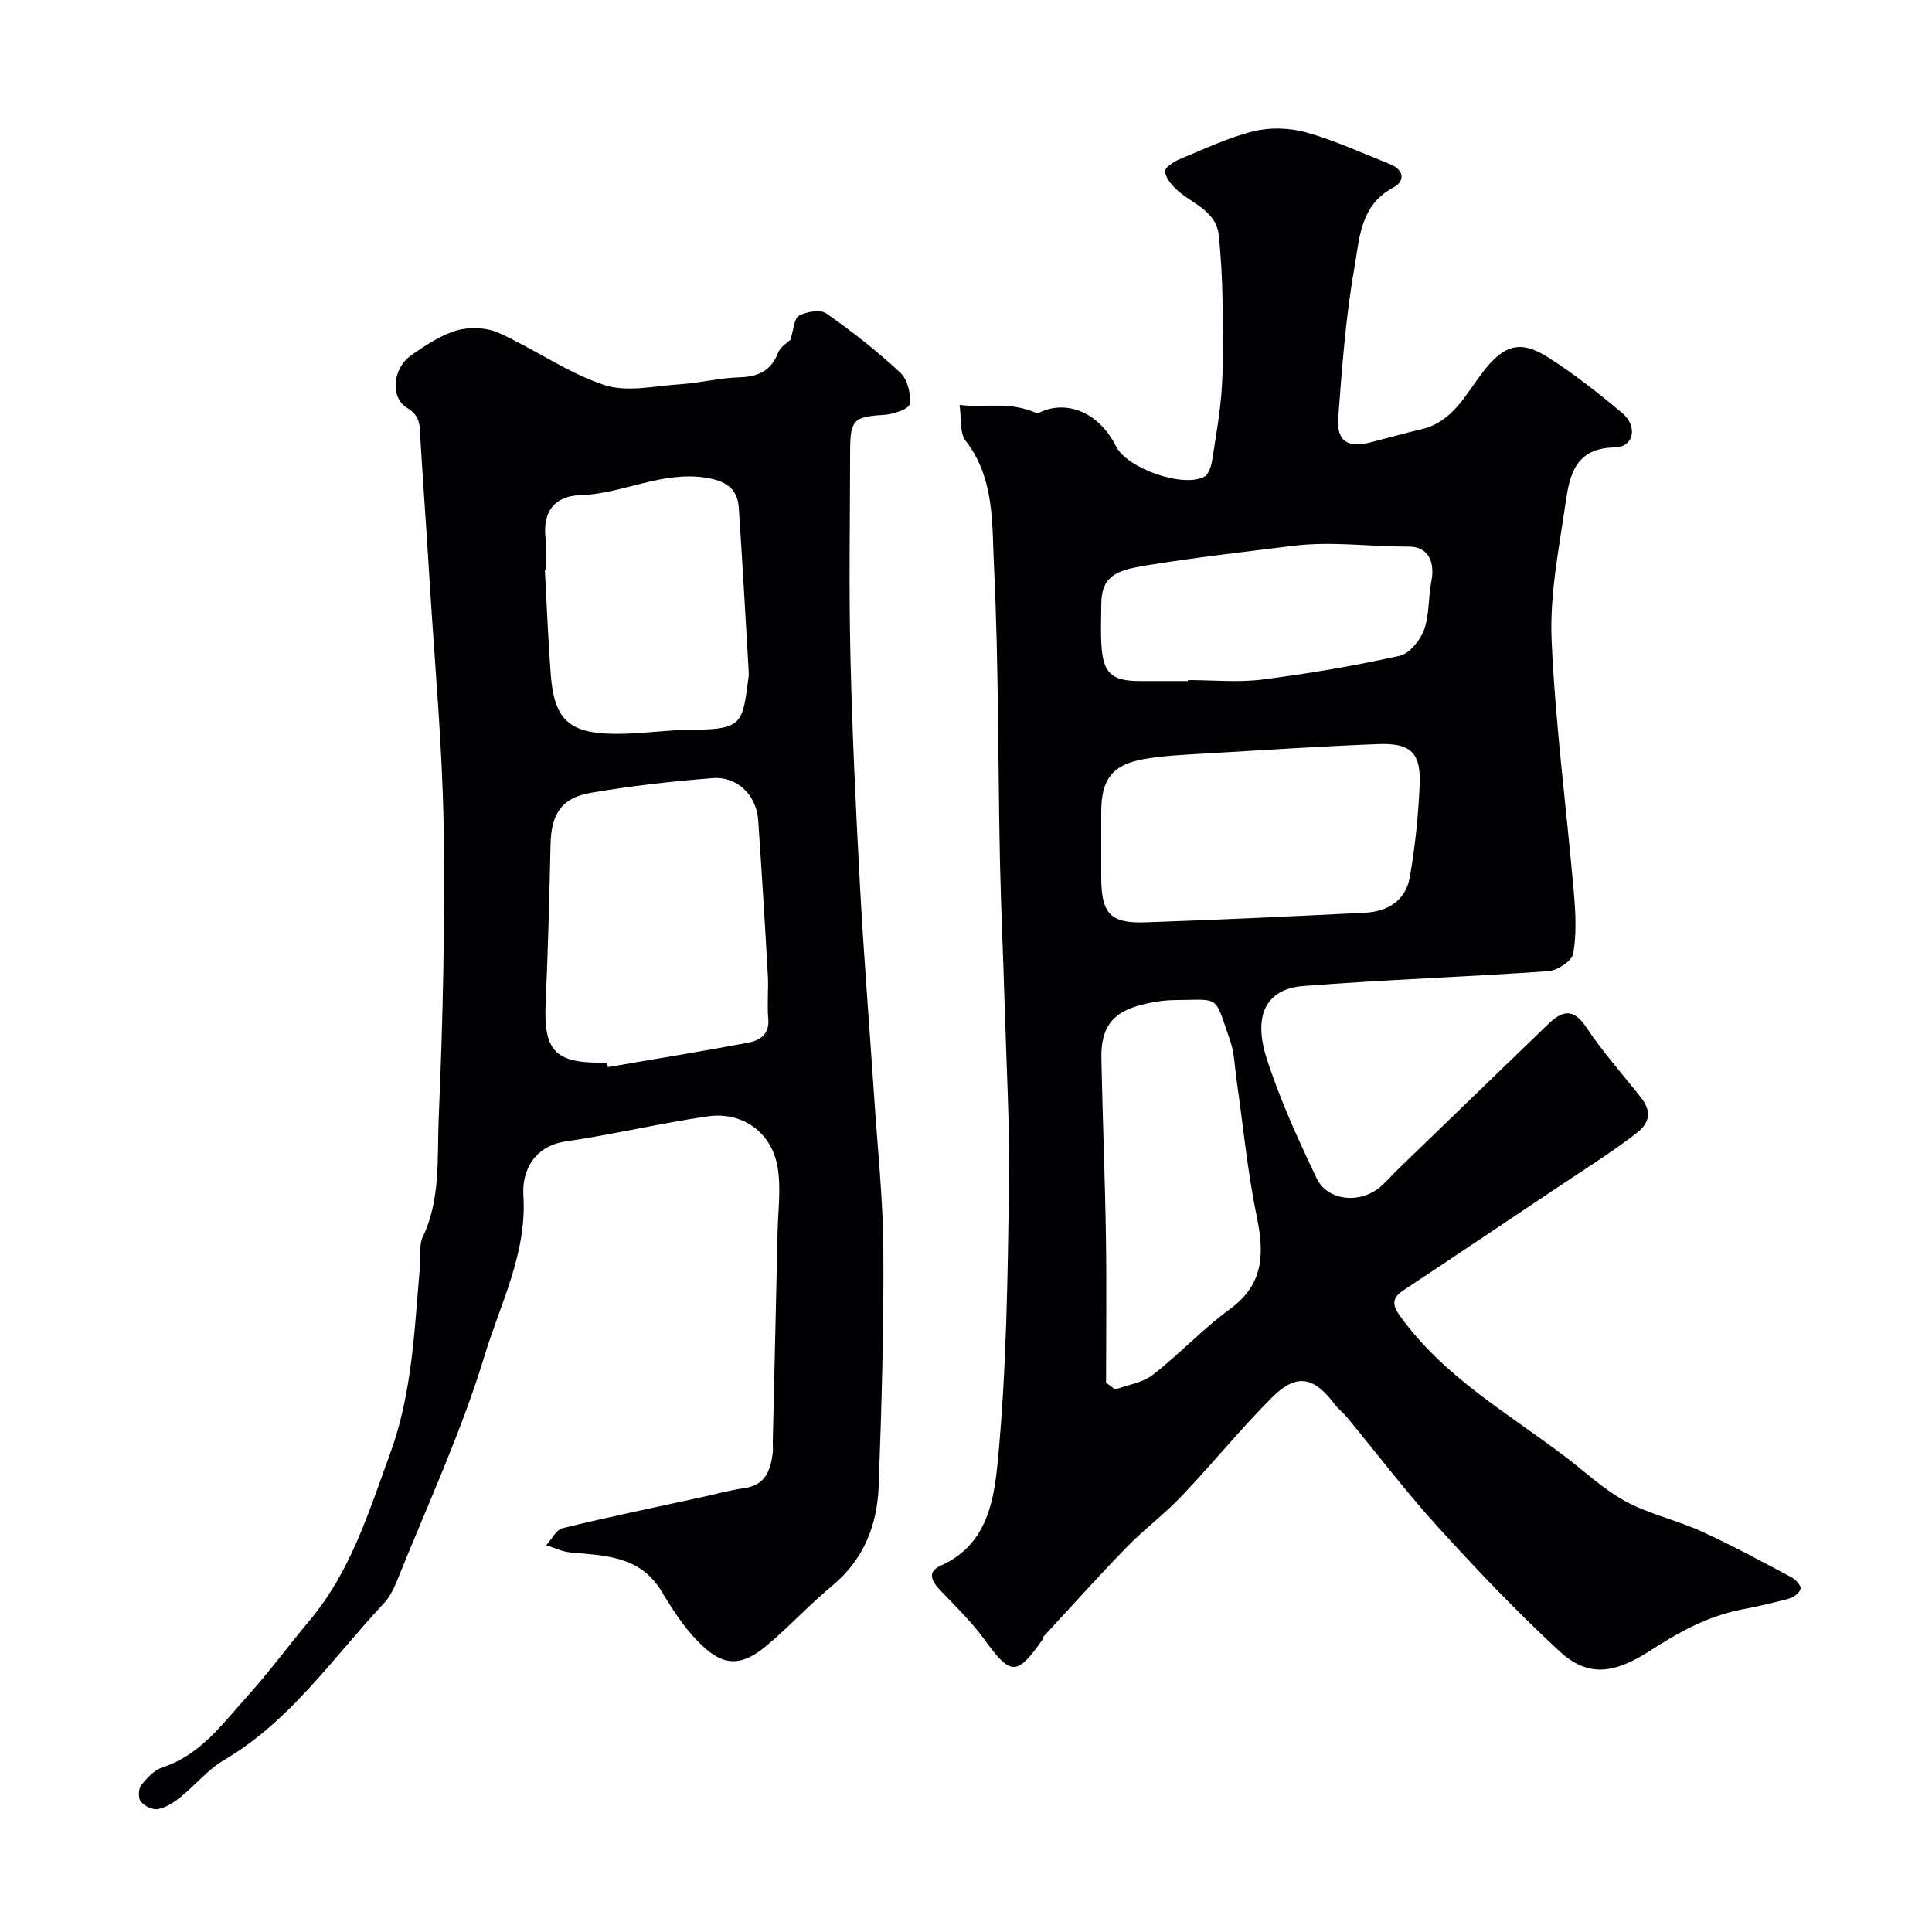
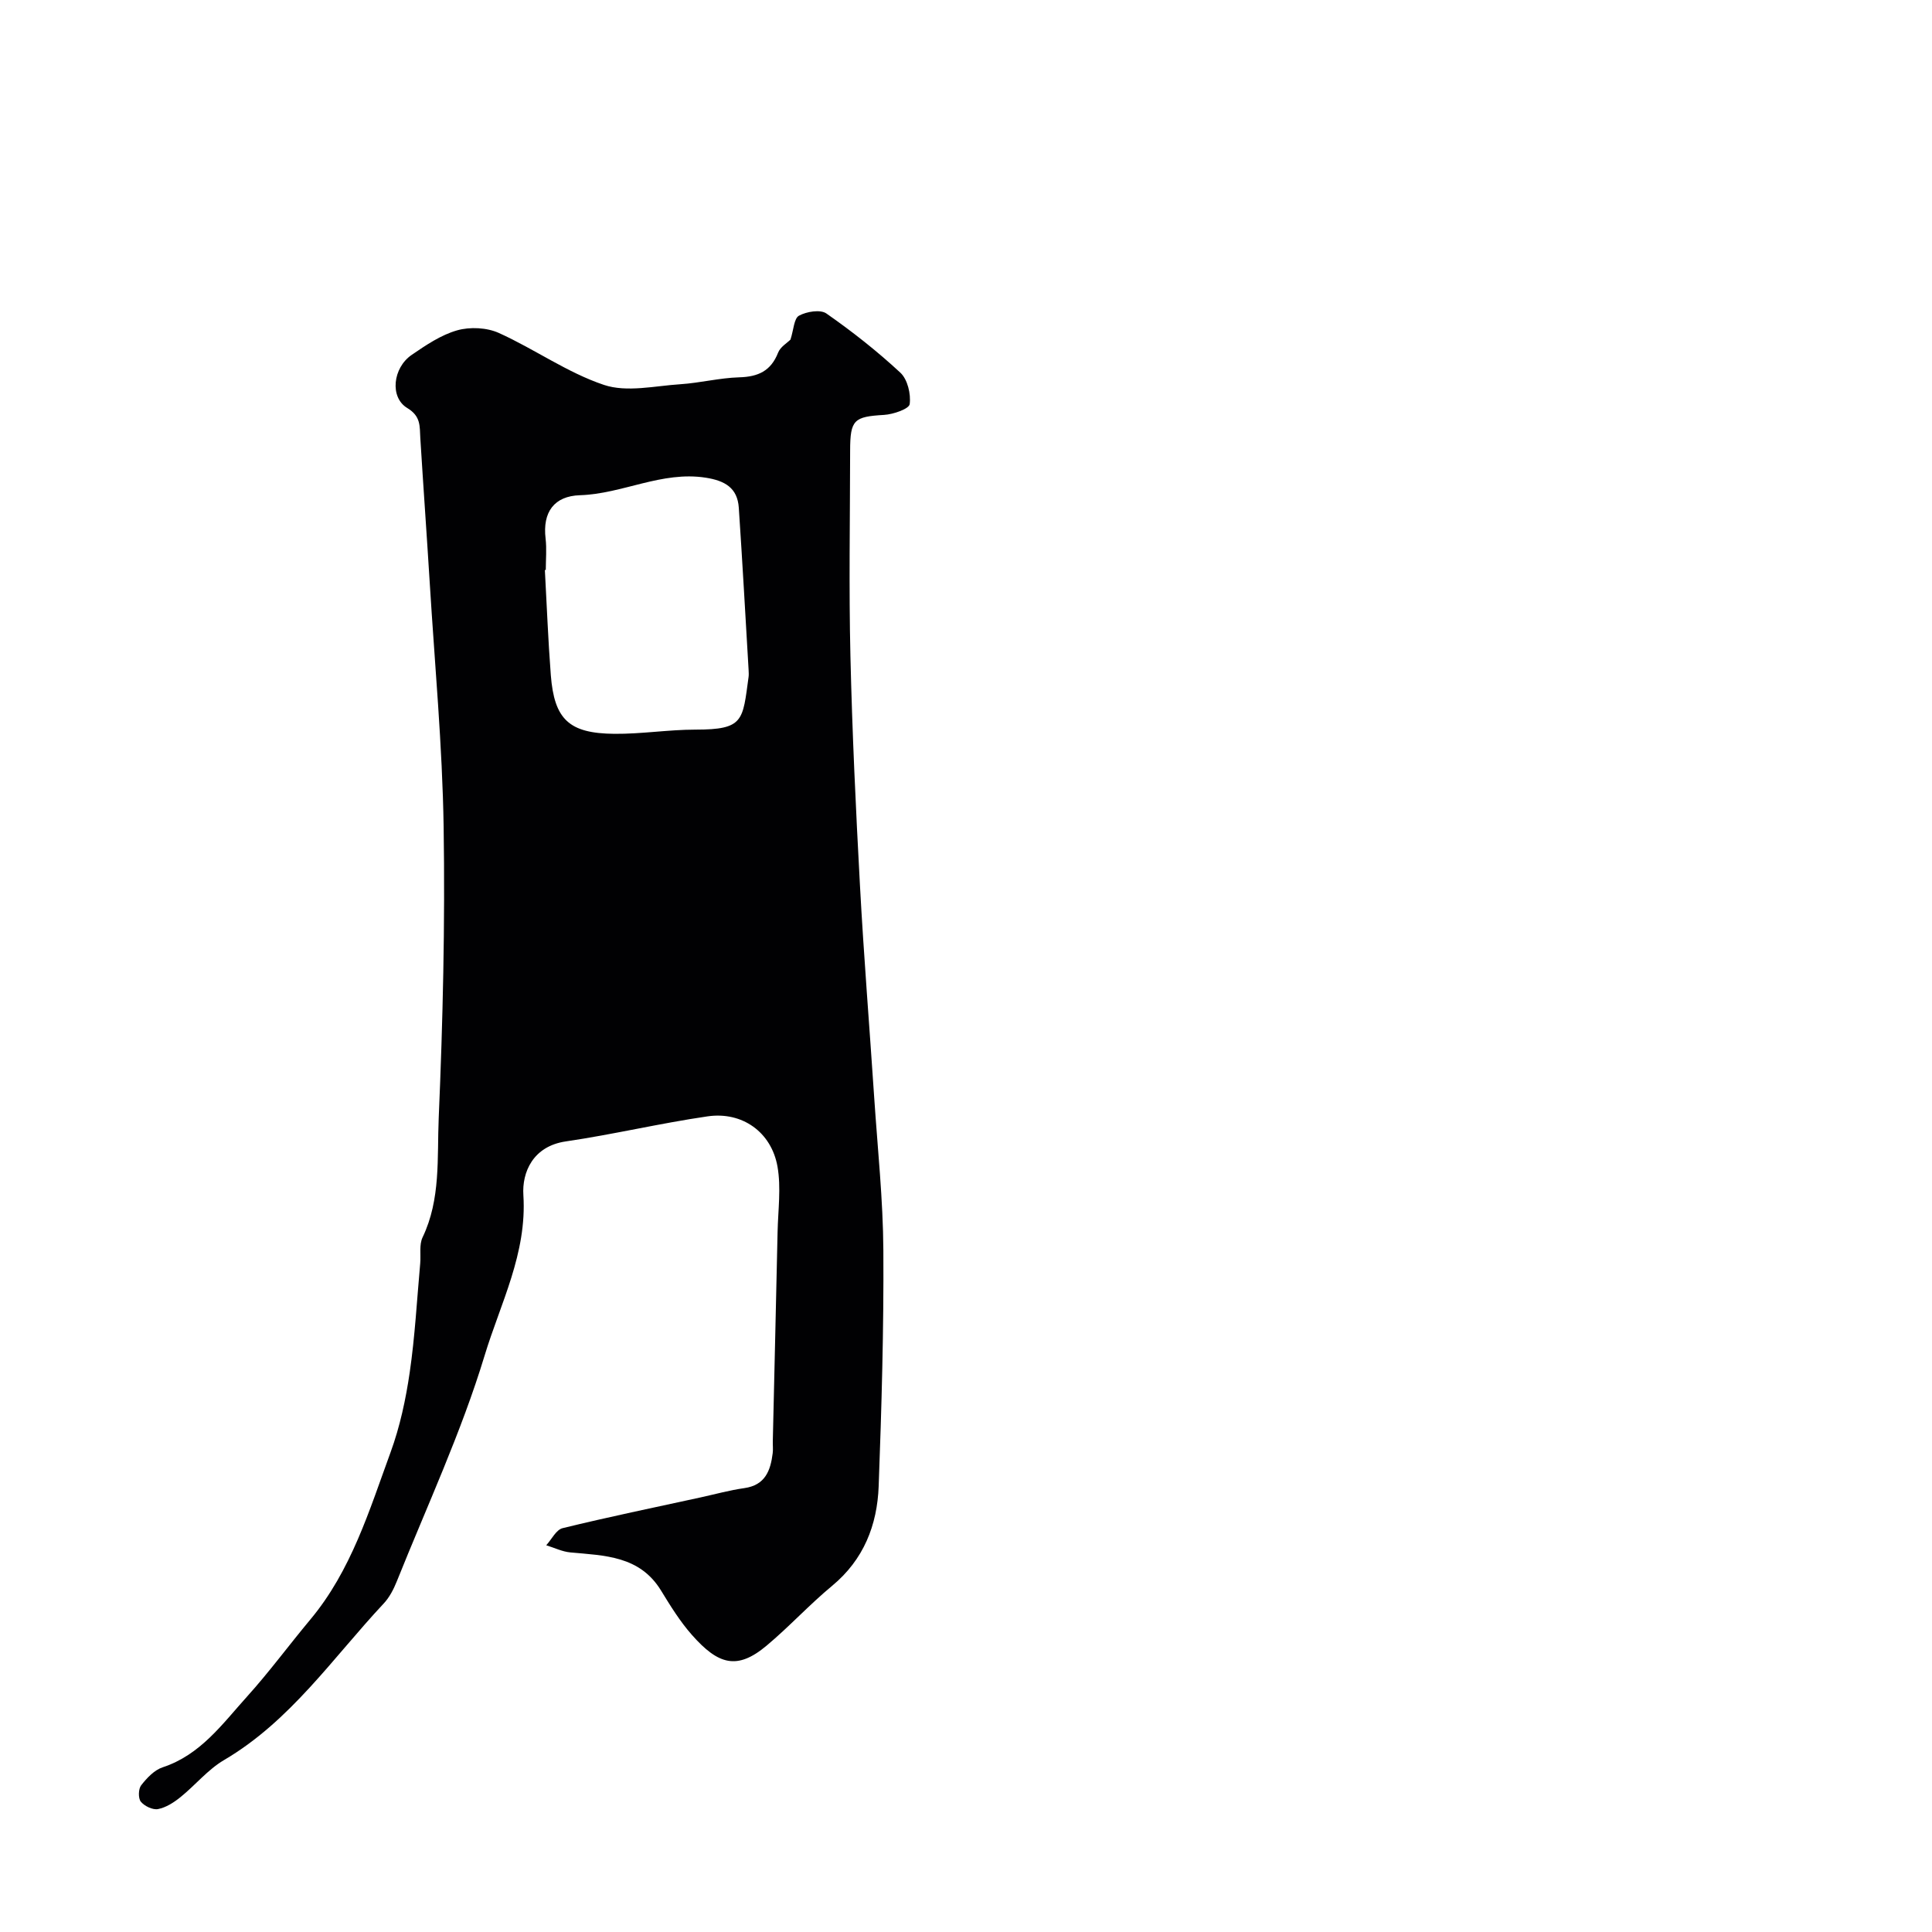
<svg xmlns="http://www.w3.org/2000/svg" enable-background="new 0 0 400 400" viewBox="0 0 400 400">
  <g fill="#010103">
-     <path d="m198.66 83.84c5.62.64 10.48-.84 16.13 1.78 5.53-2.97 12.57-.63 16.29 6.82 2.26 4.53 13.9 8.64 18.27 6.24.88-.48 1.4-2.09 1.59-3.25.81-5.17 1.75-10.35 2.05-15.56.36-6.2.21-12.44.1-18.65-.07-4.11-.34-8.23-.73-12.33-.51-5.4-5.66-6.68-8.85-9.72-1.05-1-2.2-2.4-2.29-3.69-.06-.77 1.73-1.98 2.9-2.47 5.09-2.11 10.13-4.52 15.44-5.84 3.44-.85 7.5-.71 10.93.25 5.92 1.67 11.58 4.29 17.32 6.57 2.89 1.15 3.12 3.55.73 4.8-7.03 3.67-7.07 10.75-8.15 16.82-1.8 10.15-2.53 20.5-3.32 30.8-.38 4.98 1.94 6.42 6.88 5.13 3.46-.9 6.91-1.85 10.4-2.68 6.39-1.52 9.05-7.11 12.53-11.66 4.37-5.73 7.74-6.98 13.71-3.17 5.35 3.42 10.4 7.38 15.26 11.48 3.29 2.77 2.44 7.06-1.52 7.12-8.18.12-9.36 5.72-10.19 11.46-1.36 9.41-3.3 18.95-2.9 28.35.76 17.53 3.1 34.99 4.62 52.49.36 4.16.56 8.45-.14 12.51-.26 1.51-3.26 3.48-5.13 3.62-16.92 1.2-33.89 1.76-50.8 3.09-7.59.6-10.42 5.99-7.54 14.98 2.72 8.49 6.49 16.69 10.32 24.78 2.25 4.75 9.01 5.4 13.23 1.8 1.26-1.08 2.34-2.37 3.54-3.52 10.38-10.05 20.76-20.1 31.16-30.13 2.83-2.73 5.17-3.52 7.91.61 3.43 5.17 7.62 9.82 11.45 14.73 1.95 2.49 1.79 4.92-.7 6.92-2.16 1.73-4.44 3.32-6.72 4.88-3.37 2.3-6.79 4.51-10.19 6.78-10.56 7.06-21.1 14.15-31.69 21.17-2.27 1.5-2.41 2.89-.83 5.12 8.97 12.65 22.27 20.18 34.27 29.27 4.17 3.16 8.04 6.86 12.58 9.31 4.93 2.66 10.61 3.89 15.74 6.23 6.38 2.91 12.55 6.27 18.74 9.56.81.43 1.89 1.75 1.73 2.32-.25.84-1.41 1.74-2.36 2-3.28.91-6.62 1.65-9.97 2.3-7.01 1.37-12.99 4.73-18.95 8.58-7.7 4.97-13.01 5.23-18.67 0-8.81-8.14-17.11-16.87-25.18-25.75-6.61-7.28-12.57-15.15-18.85-22.74-.74-.9-1.72-1.6-2.41-2.52-4.4-5.89-7.99-6.58-13.12-1.43-6.51 6.54-12.36 13.75-18.73 20.44-3.52 3.7-7.68 6.79-11.25 10.45-5.88 6.05-11.52 12.34-17.24 18.54-.1.1-.03.35-.12.48-5.4 7.76-6.67 7.66-12.04.24-2.69-3.72-6.06-6.98-9.25-10.32-1.8-1.88-2.76-3.81.15-5.1 9.93-4.42 11.09-14.15 11.87-22.57 1.72-18.43 1.95-37.02 2.23-55.56.19-12.76-.54-25.53-.91-38.3-.29-9.93-.76-19.86-.97-29.8-.41-20.26-.25-40.55-1.23-60.78-.43-8.77.17-18.14-5.91-25.92-1.2-1.56-.78-4.36-1.22-7.36zm29.34 90.27v7.48c.01 7.53 1.84 9.62 9.14 9.37 15.17-.52 30.33-1.23 45.49-1.99 4.68-.23 8.4-2.55 9.24-7.3 1.11-6.24 1.75-12.6 2.05-18.94.33-6.88-1.77-8.94-8.69-8.67-11.98.47-23.95 1.25-35.92 1.96-4.09.24-8.22.42-12.25 1.1-6.74 1.14-9.06 4.17-9.06 11.01zm1 112.16c.63.47 1.26.94 1.89 1.41 2.62-.97 5.67-1.39 7.78-3.03 5.52-4.29 10.33-9.5 15.96-13.61 7.03-5.13 7.16-11.43 5.58-19.08-1.94-9.42-2.85-19.06-4.22-28.6-.37-2.59-.41-5.31-1.25-7.74-3.41-9.86-1.96-8.62-11.35-8.57-2.43.01-4.91.42-7.26 1.04-5.92 1.56-8.23 4.7-8.1 11.14.25 12.27.75 24.53.94 36.8.16 10.08.03 20.16.03 30.24zm16.94-145.27c0-.07 0-.13 0-.2 5.14 0 10.36.53 15.42-.11 9.51-1.21 18.98-2.83 28.34-4.89 2.05-.45 4.31-3.16 5.11-5.34 1.15-3.14.88-6.77 1.54-10.14.79-4.05-.69-7.18-4.71-7.16-7.98.04-15.96-1.15-23.93-.15-10.19 1.27-20.41 2.42-30.54 4.08-6.24 1.02-9.12 2.27-9.16 8-.02 2.83-.14 5.66.03 8.48.36 5.85 2.12 7.42 7.93 7.43z" />
-     <path d="m163.66 70.31c.66-2.03.72-4.38 1.76-4.95 1.57-.86 4.42-1.33 5.67-.46 5.36 3.74 10.54 7.82 15.33 12.27 1.48 1.38 2.2 4.41 1.92 6.5-.13.99-3.4 2.12-5.3 2.23-6.22.37-7.02.98-7.03 7.38-.02 14.17-.27 28.34.06 42.5.37 15.88 1.12 31.75 1.98 47.61.79 14.65 1.98 29.28 2.95 43.92.7 10.53 1.83 21.06 1.89 31.6.1 16.26-.37 32.54-.97 48.79-.3 8.05-3.09 15.2-9.63 20.62-4.71 3.9-8.87 8.45-13.56 12.38-6.13 5.15-10.03 3.95-15.46-2.19-2.47-2.79-4.47-6.03-6.42-9.22-4.41-7.19-11.67-7.22-18.78-7.88-1.69-.16-3.32-.97-4.98-1.48 1.12-1.22 2.05-3.21 3.39-3.54 9.48-2.32 19.04-4.29 28.58-6.37 3.01-.66 6-1.49 9.04-1.92 4.33-.61 5.43-3.62 5.88-7.24.1-.82 0-1.67.02-2.5.33-14.43.68-28.87.99-43.3.1-4.52.75-9.16-.02-13.54-1.27-7.14-7.31-11.43-14.47-10.39-9.84 1.43-19.54 3.75-29.37 5.19-6.8 1-9.08 6.4-8.77 11.13.77 12.06-4.75 22.4-8.01 33.15-4.84 15.97-11.97 31.26-18.2 46.81-.66 1.64-1.53 3.33-2.73 4.6-10.54 11.27-19.3 24.33-33.05 32.4-3.35 1.97-5.94 5.2-9.02 7.68-1.35 1.09-2.98 2.14-4.63 2.46-1.09.21-2.81-.61-3.56-1.53-.57-.7-.52-2.65.07-3.4 1.18-1.51 2.72-3.15 4.45-3.72 7.82-2.57 12.35-8.97 17.45-14.62 4.61-5.11 8.7-10.68 13.11-15.96 8.48-10.14 12.21-22.58 16.62-34.63 1.94-5.3 3.15-10.96 3.97-16.57 1.09-7.46 1.49-15.03 2.17-22.55.16-1.81-.24-3.86.49-5.39 3.79-7.9 2.99-16.46 3.34-24.69.86-20.08 1.33-40.2 1.02-60.29-.26-16.82-1.84-33.61-2.87-50.41-.62-10.04-1.34-20.07-1.96-30.11-.15-2.43.16-4.48-2.71-6.21-3.66-2.21-2.98-8.32.92-10.99 2.95-2.02 6.07-4.14 9.43-5.09 2.65-.75 6.14-.58 8.63.55 7.38 3.33 14.16 8.21 21.75 10.75 4.74 1.59 10.53.2 15.83-.14 4.07-.27 8.11-1.31 12.18-1.43 3.9-.11 6.55-1.3 8.04-5.09.46-1.21 1.88-2.02 2.57-2.72zm-37.97 149.69c.05.31.11.62.16.93 9.65-1.66 19.31-3.23 28.93-5.03 2.51-.47 4.58-1.69 4.28-5.01-.27-2.99.08-6.04-.09-9.04-.6-10.7-1.26-21.39-2-32.08-.36-5.1-4.3-9.06-9.38-8.67-8.47.66-16.94 1.61-25.3 3.05-6.12 1.05-8.17 4.44-8.31 10.75-.24 10.92-.52 21.85-1.01 32.76-.44 9.68 1.85 12.35 11.23 12.35.5-.01.99-.01 1.49-.01zm-12.69-102c-.06 0-.13.01-.19.01.4 7.26.67 14.52 1.23 21.77.72 9.17 3.76 12.07 13.17 12.15 5.59.05 11.19-.87 16.78-.87 10.06 0 9.75-1.87 10.99-10.87.07-.49.03-1 .01-1.5-.66-11.19-1.28-22.38-2.03-33.57-.28-4.12-2.88-5.6-6.85-6.22-9.1-1.42-17.21 3.35-26.04 3.63-5.33.17-7.77 3.49-7.11 8.98.25 2.13.04 4.32.04 6.49z" />
+     <path d="m163.66 70.31c.66-2.03.72-4.38 1.76-4.95 1.57-.86 4.42-1.33 5.67-.46 5.36 3.74 10.54 7.82 15.33 12.27 1.48 1.38 2.2 4.41 1.92 6.5-.13.99-3.4 2.12-5.3 2.23-6.22.37-7.02.98-7.03 7.38-.02 14.17-.27 28.34.06 42.5.37 15.88 1.12 31.75 1.98 47.61.79 14.65 1.98 29.28 2.95 43.92.7 10.53 1.83 21.06 1.89 31.6.1 16.26-.37 32.54-.97 48.79-.3 8.05-3.09 15.2-9.63 20.62-4.71 3.9-8.87 8.45-13.56 12.38-6.13 5.15-10.03 3.95-15.46-2.19-2.47-2.79-4.47-6.03-6.42-9.22-4.41-7.19-11.67-7.22-18.78-7.88-1.69-.16-3.32-.97-4.98-1.48 1.12-1.22 2.05-3.21 3.39-3.54 9.48-2.32 19.04-4.29 28.58-6.37 3.01-.66 6-1.49 9.04-1.92 4.33-.61 5.43-3.62 5.88-7.24.1-.82 0-1.67.02-2.5.33-14.43.68-28.87.99-43.3.1-4.52.75-9.16-.02-13.54-1.27-7.14-7.31-11.43-14.47-10.39-9.84 1.43-19.54 3.75-29.37 5.19-6.8 1-9.08 6.4-8.77 11.13.77 12.06-4.75 22.4-8.01 33.15-4.84 15.97-11.97 31.26-18.2 46.81-.66 1.64-1.53 3.33-2.73 4.6-10.54 11.27-19.3 24.33-33.05 32.4-3.35 1.97-5.94 5.2-9.02 7.68-1.35 1.09-2.98 2.14-4.63 2.46-1.09.21-2.81-.61-3.56-1.53-.57-.7-.52-2.65.07-3.4 1.18-1.51 2.72-3.15 4.45-3.72 7.82-2.57 12.35-8.97 17.45-14.62 4.61-5.11 8.7-10.68 13.11-15.96 8.48-10.14 12.21-22.58 16.62-34.63 1.94-5.3 3.15-10.96 3.97-16.57 1.09-7.46 1.49-15.03 2.17-22.55.16-1.81-.24-3.86.49-5.39 3.79-7.9 2.99-16.46 3.34-24.69.86-20.08 1.33-40.2 1.02-60.29-.26-16.82-1.84-33.61-2.87-50.41-.62-10.04-1.34-20.07-1.96-30.11-.15-2.43.16-4.48-2.71-6.21-3.66-2.21-2.98-8.32.92-10.99 2.95-2.02 6.07-4.14 9.43-5.09 2.65-.75 6.14-.58 8.63.55 7.38 3.33 14.16 8.21 21.75 10.75 4.74 1.59 10.53.2 15.83-.14 4.07-.27 8.11-1.31 12.18-1.43 3.9-.11 6.55-1.3 8.04-5.09.46-1.21 1.88-2.02 2.57-2.72zm-37.97 149.69zm-12.69-102c-.06 0-.13.01-.19.01.4 7.26.67 14.52 1.23 21.77.72 9.17 3.76 12.07 13.17 12.15 5.59.05 11.19-.87 16.78-.87 10.06 0 9.75-1.87 10.99-10.87.07-.49.03-1 .01-1.5-.66-11.19-1.28-22.38-2.03-33.57-.28-4.12-2.88-5.6-6.85-6.22-9.1-1.42-17.21 3.35-26.04 3.63-5.33.17-7.77 3.49-7.11 8.98.25 2.13.04 4.32.04 6.49z" />
  </g>
</svg>